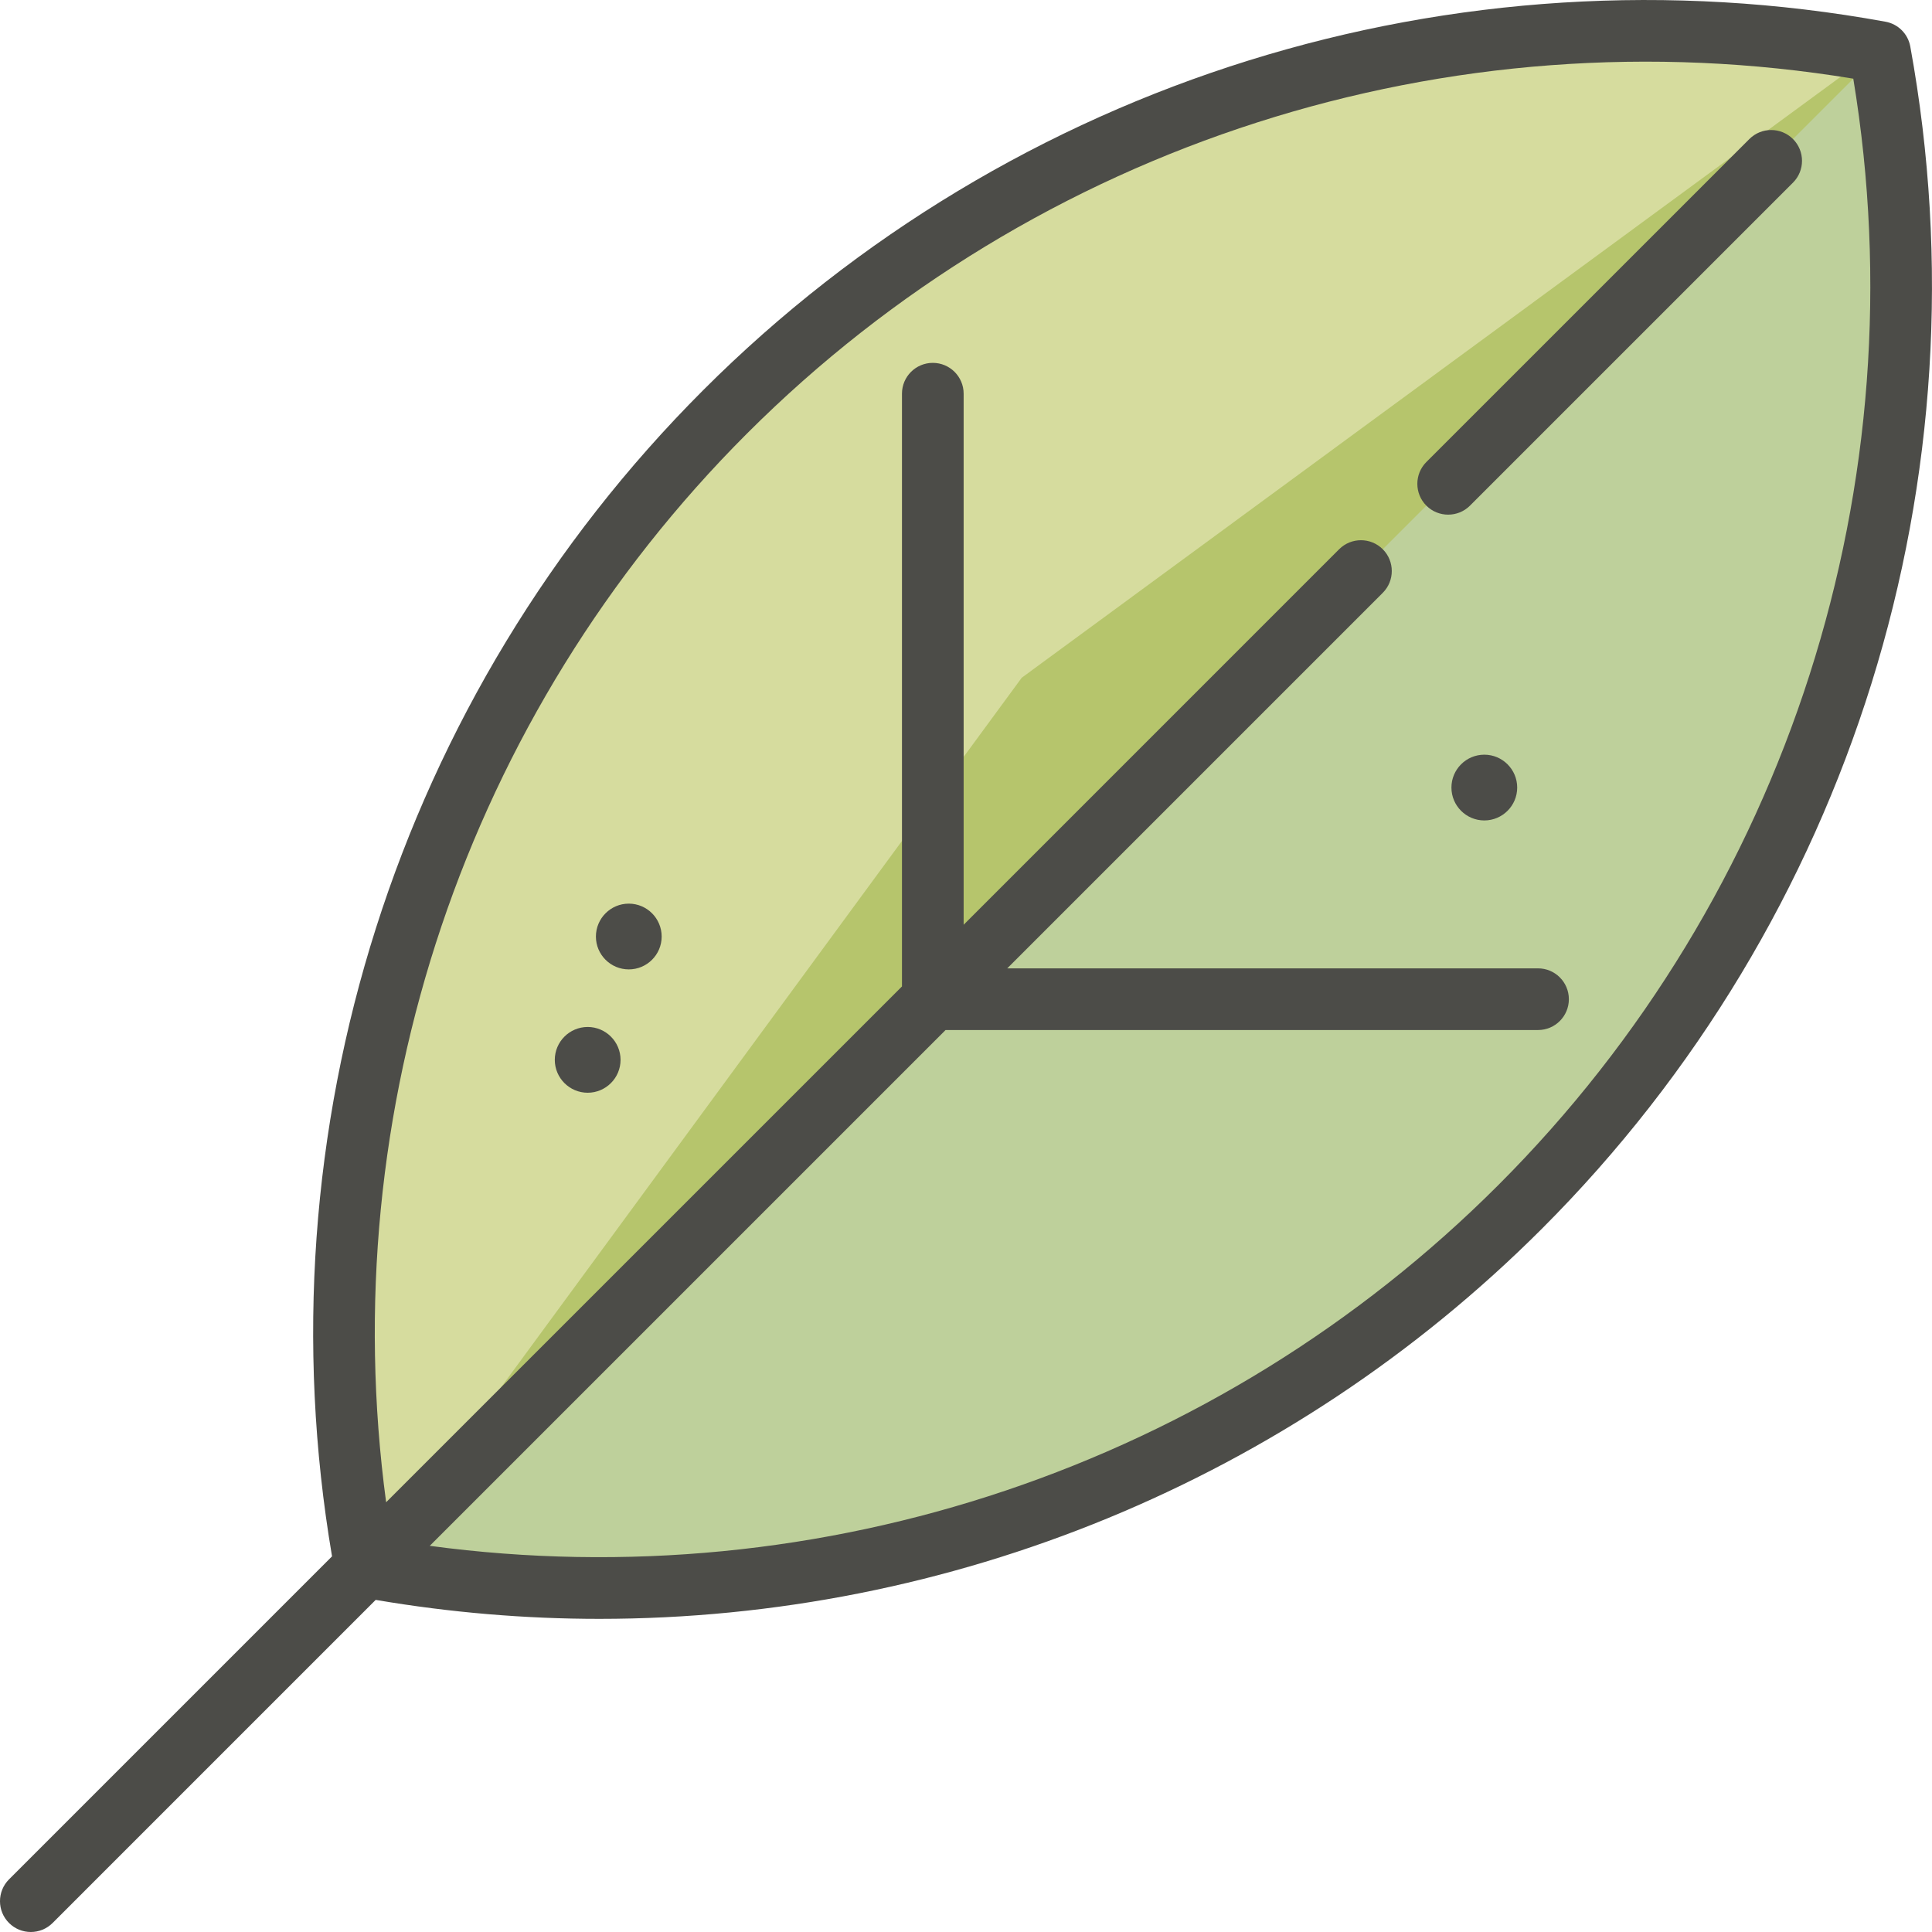
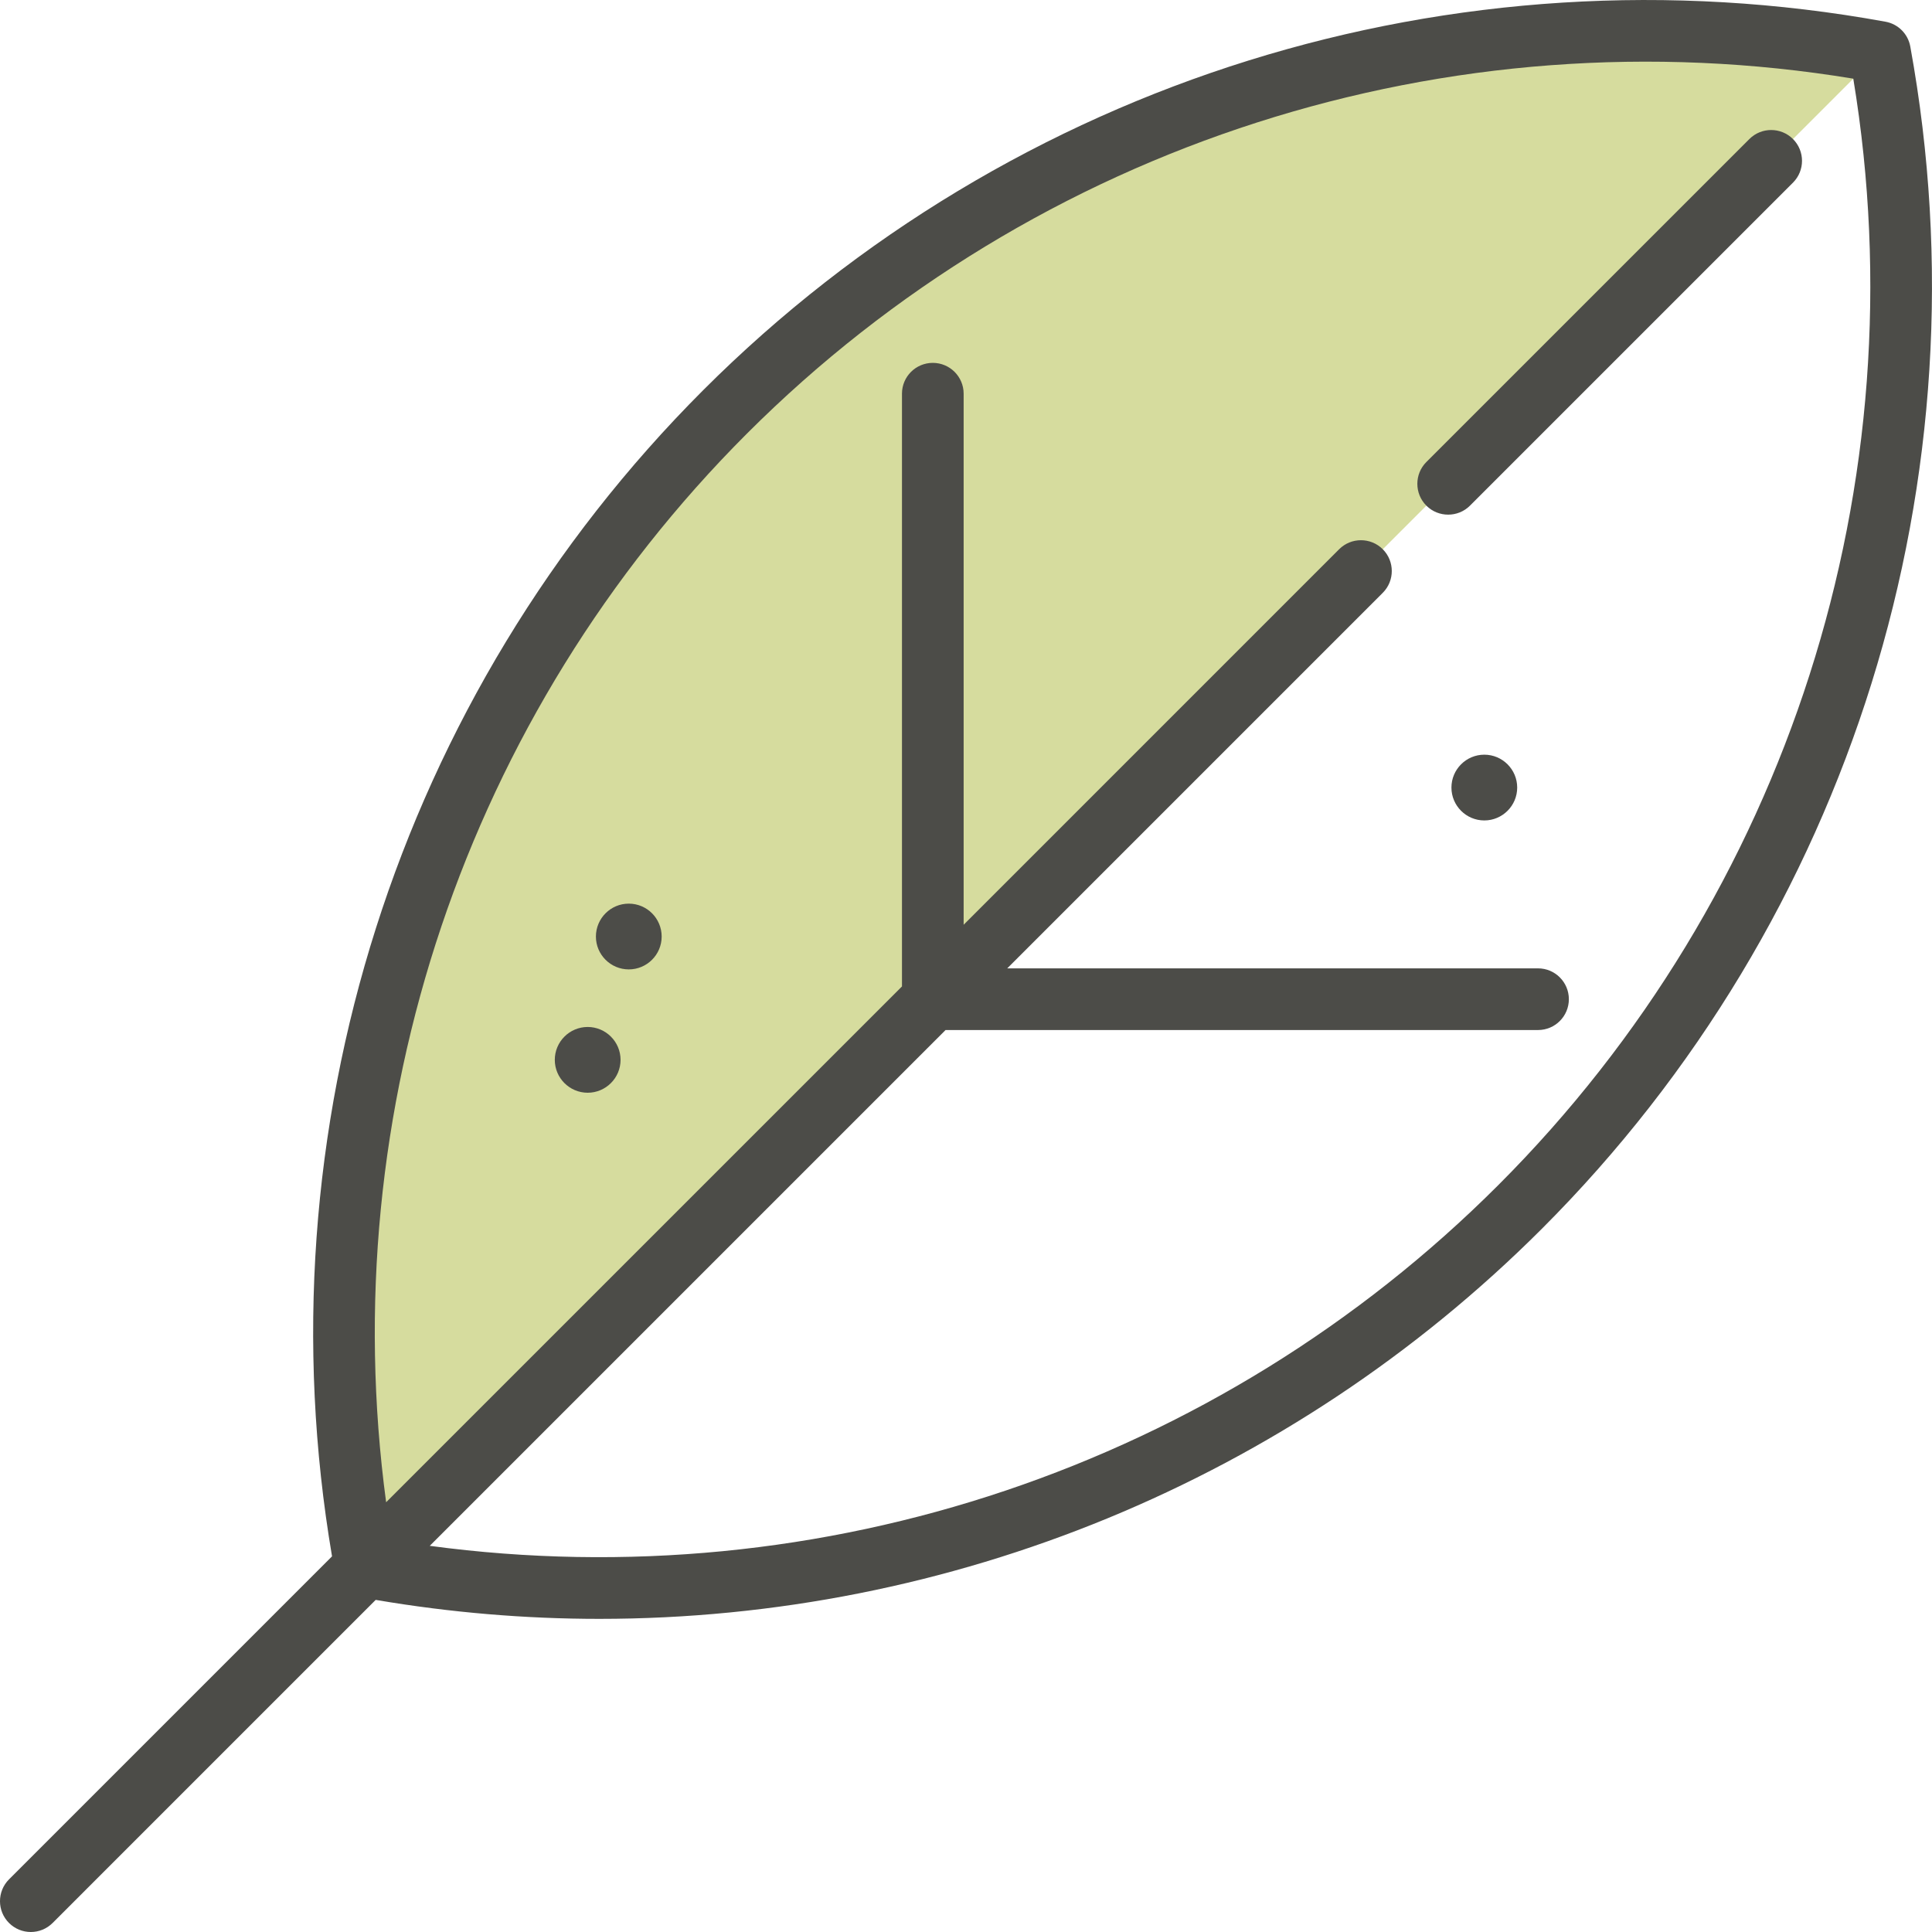
<svg xmlns="http://www.w3.org/2000/svg" width="50" height="50" viewBox="0 0 50 50" fill="none">
  <g clip-path="url(#clip0_19_496)">
-     <path d="M49.053 0.947L26.442 17.54L9.85 40.151C20.362 42.068 31.61 38.965 39.739 30.837C47.867 22.709 50.97 11.46 49.053 0.947Z" fill="#7FA339" fill-opacity="0.5" />
    <path d="M19.163 10.261C11.035 18.389 7.932 29.638 9.85 40.151L49.053 0.947C38.54 -0.97 27.291 2.133 19.163 10.261Z" fill="#AEBB3F" fill-opacity="0.5" />
    <path d="M38.414 19.531C37.944 19.531 37.563 19.913 37.563 20.382C37.563 20.851 37.944 21.233 38.414 21.233C38.883 21.233 39.265 20.851 39.265 20.382C39.265 19.913 38.883 19.531 38.414 19.531Z" fill="#4C4C48" />
    <path d="M16.273 23.386C15.804 23.386 15.422 23.768 15.422 24.238C15.422 24.707 15.804 25.088 16.273 25.088C16.742 25.088 17.124 24.707 17.124 24.238C17.124 23.768 16.742 23.386 16.273 23.386Z" fill="#4C4C48" />
    <path d="M15.209 26.578C14.74 26.578 14.358 26.96 14.358 27.429C14.358 27.898 14.74 28.28 15.209 28.28C15.678 28.28 16.06 27.898 16.06 27.429C16.06 26.96 15.678 26.578 15.209 26.578Z" fill="#4C4C48" />
    <path d="M49.438 1.203C49.379 0.877 49.123 0.621 48.797 0.562C37.643 -1.473 26.205 2.092 18.2 10.096C10.294 18.002 6.721 29.256 8.593 40.278L0.233 48.638C-0.078 48.95 -0.078 49.455 0.233 49.766C0.389 49.922 0.593 50 0.798 50C1.002 50 1.206 49.922 1.362 49.766L9.723 41.405C11.652 41.733 13.587 41.896 15.511 41.896C24.58 41.896 33.382 38.322 39.904 31.8C47.908 23.795 51.472 12.357 49.438 1.203ZM38.775 30.671C31.507 37.94 21.268 41.369 11.122 40.006L24.471 26.657H39.804C40.245 26.657 40.602 26.3 40.602 25.859C40.602 25.419 40.245 25.061 39.804 25.061H26.067L35.786 15.342C36.097 15.031 36.097 14.526 35.786 14.214C35.474 13.903 34.969 13.903 34.657 14.214L24.939 23.933V10.188C24.939 9.748 24.581 9.391 24.141 9.391C23.7 9.391 23.343 9.748 23.343 10.188V25.529L9.993 38.878C8.63 28.732 12.06 18.493 19.328 11.224C26.831 3.721 37.499 0.309 47.963 2.036C49.691 12.501 46.279 23.168 38.775 30.671Z" fill="#4C4C48" />
    <path d="M45.274 3.598L36.914 11.957C36.603 12.269 36.603 12.774 36.914 13.086C37.07 13.242 37.274 13.319 37.478 13.319C37.683 13.319 37.887 13.242 38.043 13.086L46.402 4.727C46.714 4.415 46.714 3.91 46.402 3.598C46.09 3.287 45.585 3.287 45.274 3.598Z" fill="#4C4C48" />
  </g>
  <defs>
    <clipPath id="clip0_19_496">
      <rect width="50" height="50" fill="white" />
    </clipPath>
  </defs>
</svg>